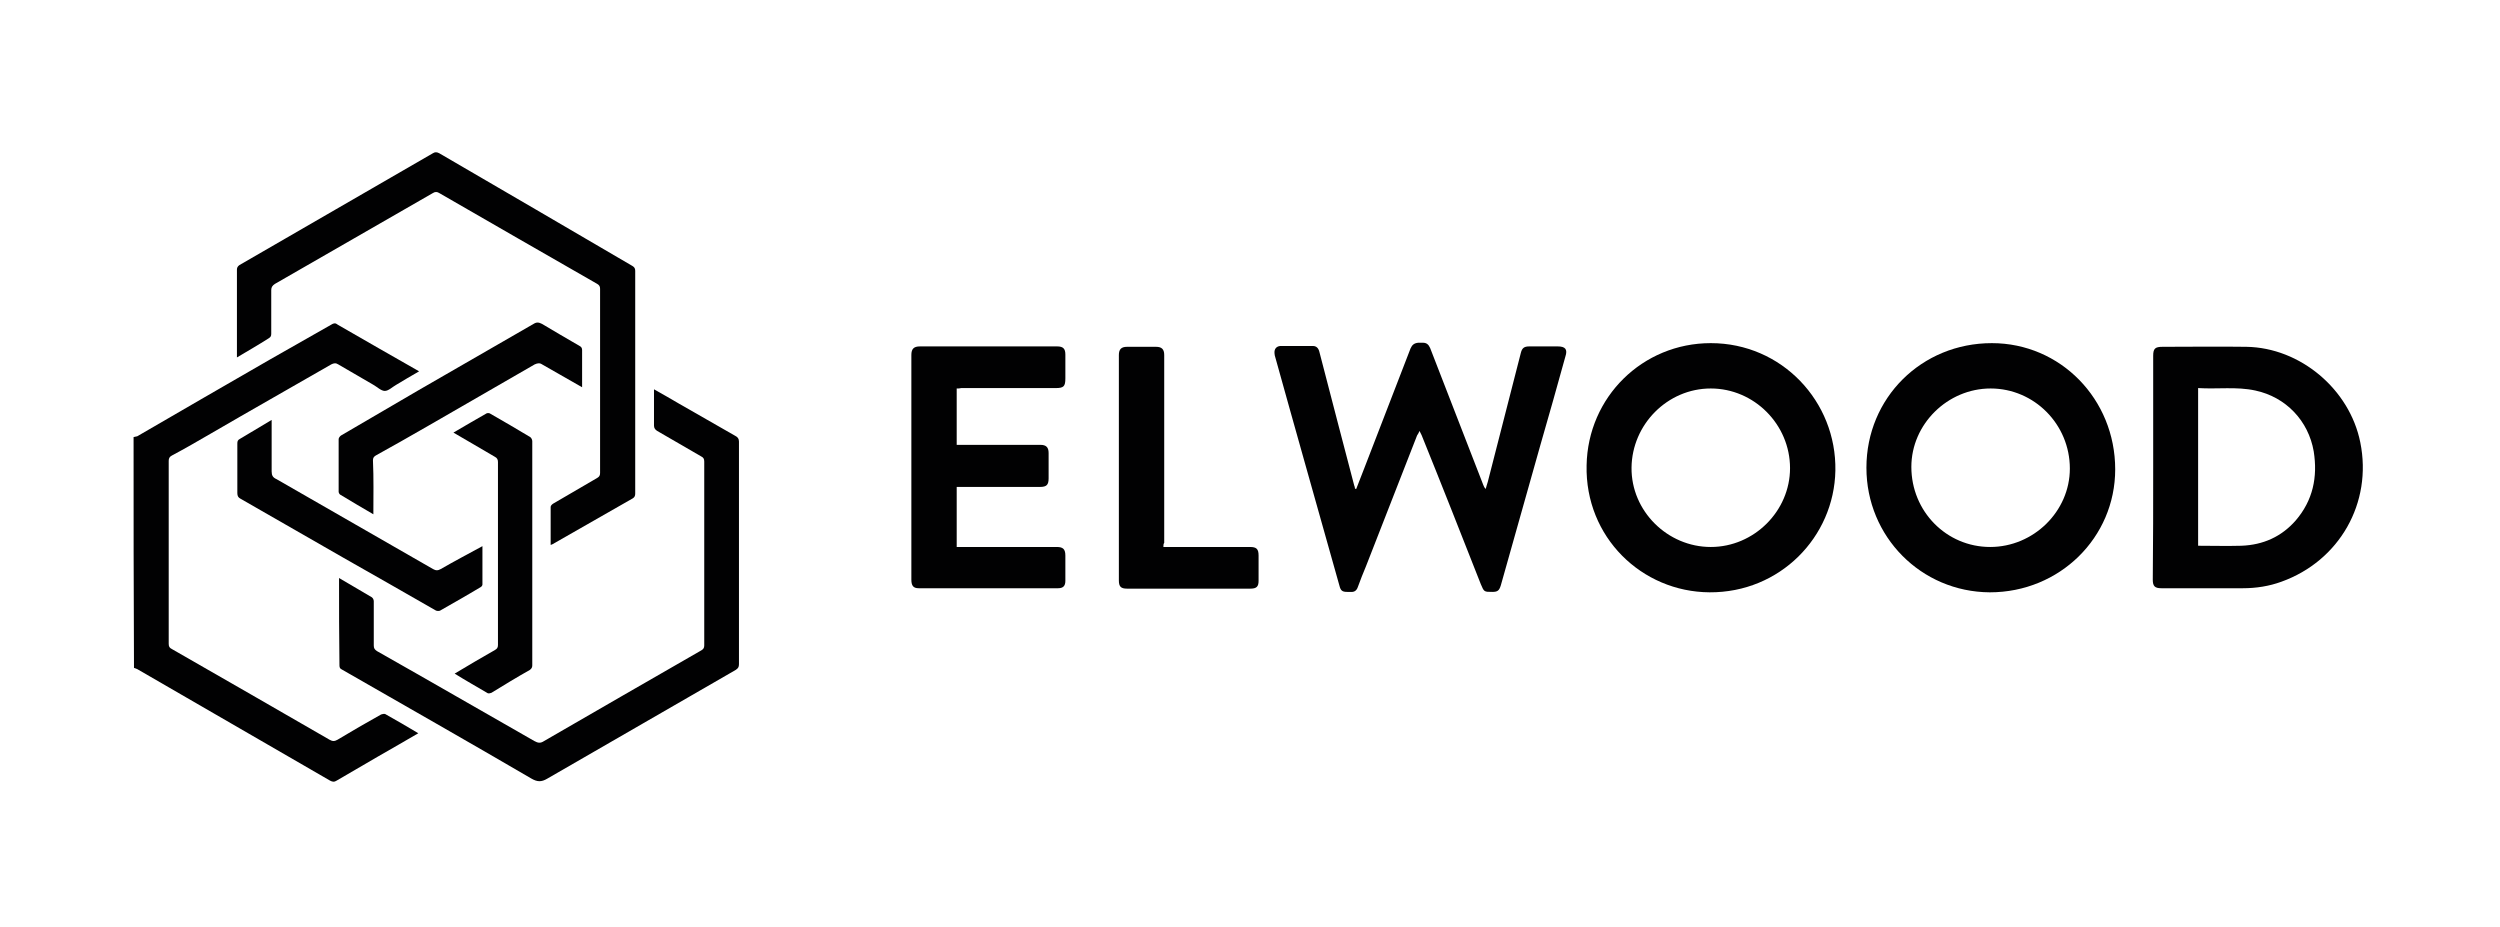
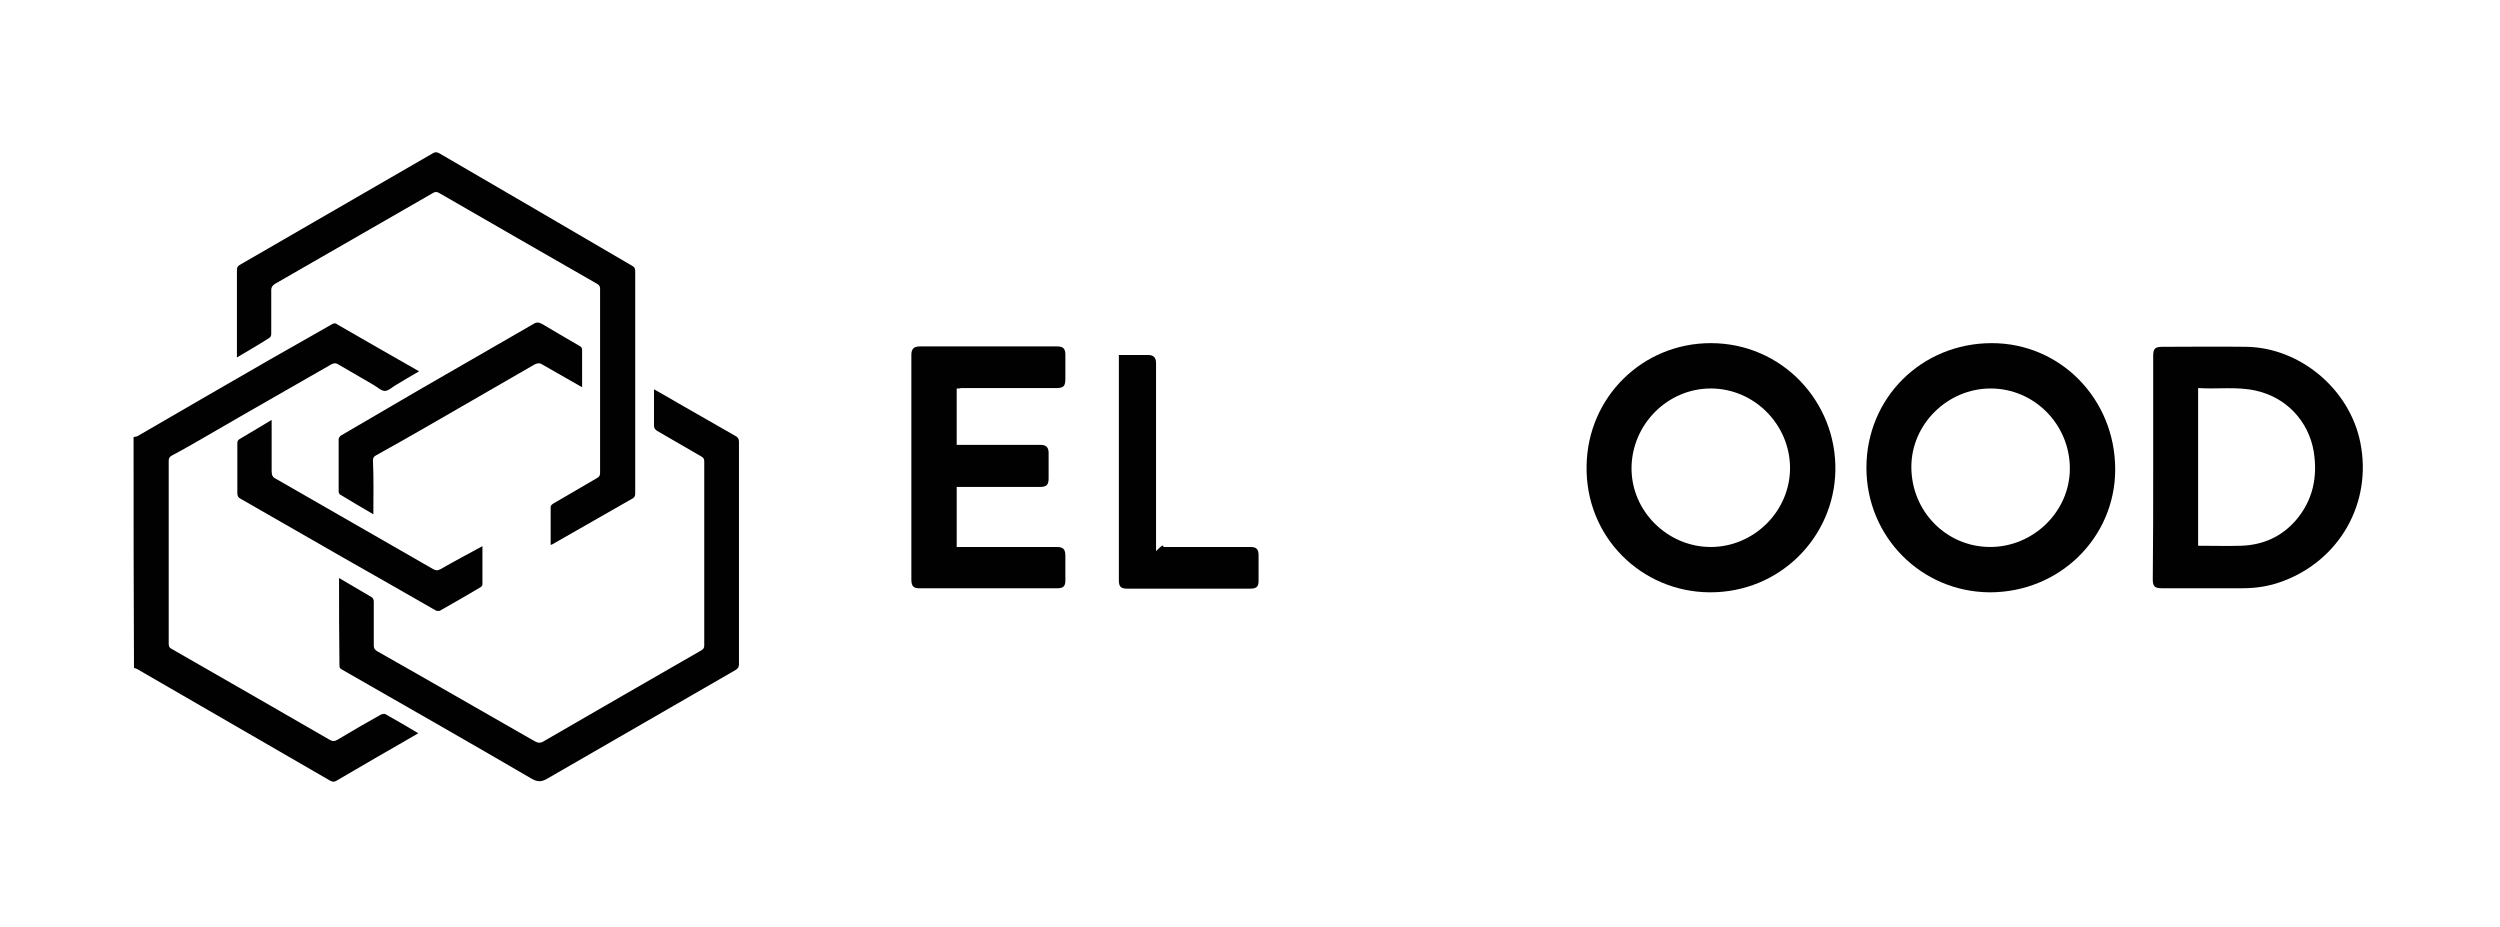
<svg xmlns="http://www.w3.org/2000/svg" version="1.1" id="Layer_1" x="0px" y="0px" viewBox="0 0 612 227" style="enable-background:new 0 0 612 227;" xml:space="preserve">
  <style type="text/css">
	.st0{fill:#010102;}
</style>
  <g>
    <g>
      <path class="st0" d="M32.7,107c0.3-0.1,0.6-0.1,0.9-0.2c10.8-6.3,21.6-12.5,32.5-18.8c5.1-2.9,10.2-5.8,15.3-8.7    c0.6-0.3,0.9-0.1,1.3,0.2c6.6,3.8,13.2,7.6,19.9,11.4c-1.9,1.1-3.8,2.2-5.6,3.3c-0.9,0.5-1.9,1.5-2.8,1.5c-0.9,0-1.9-1-2.8-1.5    c-2.9-1.7-5.7-3.3-8.6-5c-0.6-0.4-1.1-0.3-1.7,0c-9.9,5.7-19.8,11.3-29.6,17c-3.1,1.8-6.2,3.6-9.4,5.3c-0.6,0.3-0.8,0.7-0.8,1.3    c0,14.9,0,29.9,0,44.8c0,0.7,0.2,1,0.8,1.3c12.9,7.4,25.8,14.8,38.6,22.2c0.7,0.4,1.2,0.4,1.9,0c3.5-2.1,7.1-4.2,10.7-6.2    c0.3-0.1,0.7-0.2,1-0.1c2.7,1.5,5.4,3.1,8.1,4.7c-3.3,1.9-6.5,3.8-9.7,5.6c-3.4,2-6.9,4-10.3,6c-0.6,0.4-1,0.3-1.6,0    c-11.7-6.8-23.4-13.5-35.1-20.3c-4-2.3-8.1-4.7-12.1-7c-0.2-0.1-0.5-0.2-0.8-0.3C32.7,144.8,32.7,125.9,32.7,107z" />
-       <path class="st0" d="M332,119.7c0.7-1.8,1.4-3.6,2.1-5.4c3.7-9.7,7.5-19.3,11.2-29c0.4-0.9,0.9-1.3,1.9-1.4c0.4,0,0.7,0,1.1,0    c0.9,0,1.4,0.4,1.8,1.3c4.3,11.2,8.7,22.3,13,33.5c0.1,0.3,0.3,0.7,0.6,1c0.2-0.6,0.3-1.2,0.5-1.7c2.7-10.5,5.4-21.1,8.1-31.6    c0.3-1.2,0.8-1.6,2.1-1.6c2.3,0,4.6,0,6.9,0c1.9,0,2.5,0.7,1.9,2.5c-2,7.2-4,14.4-6.1,21.6c-3.2,11.5-6.5,22.9-9.7,34.4    c-0.4,1.3-0.8,1.6-2.1,1.6c-2,0-2,0-2.8-1.9c-4.8-12.2-9.6-24.4-14.5-36.5c-0.1-0.3-0.3-0.5-0.5-1c-0.2,0.5-0.4,0.8-0.6,1.1    c-4.2,10.7-8.3,21.3-12.5,32c-0.7,1.7-1.4,3.4-2,5.1c-0.3,0.9-0.9,1.3-1.8,1.2c-0.3,0-0.6,0-0.8,0c-1.2,0-1.6-0.3-1.9-1.5    c-2.9-10.3-5.8-20.6-8.7-30.9c-2.3-8.3-4.7-16.6-7-25c-0.1-0.3-0.2-0.7-0.2-1c-0.1-1,0.4-1.7,1.4-1.8c2.7,0,5.4,0,8,0    c0.9,0,1.4,0.6,1.6,1.5c1.5,5.9,3.1,11.8,4.6,17.7c1.3,5,2.6,10,3.9,14.9c0.1,0.3,0.2,0.5,0.2,0.8    C331.9,119.7,331.9,119.7,332,119.7z" />
      <path class="st0" d="M456.9,114.5c0-17.1,13.5-30.5,30.7-30.5c16.8,0,30.2,13.7,30.2,30.9c0,16.7-13.6,30.1-30.7,30.1    C470.3,144.9,456.9,131.4,456.9,114.5z M487.3,95.1c-10.5,0-19.4,8.7-19.4,19.2c0,10.9,8.6,19.6,19.3,19.6    c10.6,0,19.5-8.7,19.5-19.2C506.7,103.9,498,95.1,487.3,95.1z" />
      <path class="st0" d="M418.8,84c17.4,0,30.8,14.3,30.5,31.2c-0.3,16.3-13.6,29.9-30.8,29.8c-16.6-0.1-30.5-13.5-30.1-31.1    C388.7,97.2,402.1,84,418.8,84z M418.8,95.1c-10.6,0-19.3,8.8-19.4,19.4c-0.1,10.6,8.8,19.4,19.4,19.4c10.6,0,19.4-8.8,19.4-19.3    C438.2,103.9,429.4,95.1,418.8,95.1z" />
      <path class="st0" d="M527.1,114.4c0-9.1,0-18.2,0-27.3c0-1.8,0.5-2.2,2.3-2.2c6.8,0,13.7-0.1,20.5,0c13.2,0.2,25.3,10.4,27.9,23.4    c3,14.8-5.1,29-19.3,34.1c-3,1.1-6.2,1.6-9.4,1.6c-6.7,0-13.3,0-20,0c-1.6,0-2.1-0.5-2.1-2.1C527.1,132.8,527.1,123.6,527.1,114.4    z M538.1,95c0,13,0,25.8,0,38.6c3.6,0,7.1,0.1,10.6,0c5.3-0.2,9.8-2.2,13.3-6.2c4.2-4.9,5.4-10.6,4.4-16.9    c-1.3-7.5-6.8-13.3-14.3-14.9C547.5,94.6,542.8,95.3,538.1,95z" />
      <path class="st0" d="M83,141.5c2.7,1.6,5.4,3.2,8,4.7c0.3,0.2,0.5,0.6,0.5,1c0,3.6,0,7.2,0,10.8c0,0.7,0.2,1,0.8,1.4    c12.9,7.3,25.7,14.7,38.5,22c0.9,0.5,1.5,0.6,2.4,0c12.8-7.4,25.6-14.8,38.5-22.2c0.5-0.3,0.7-0.6,0.7-1.2c0-15,0-30,0-45    c0-0.7-0.2-1-0.8-1.3c-3.6-2.1-7.1-4.1-10.7-6.2c-0.5-0.3-0.8-0.7-0.8-1.3c0-2.9,0-5.8,0-8.9c2.1,1.2,4.1,2.3,6.1,3.5    c4.6,2.6,9.2,5.3,13.8,7.9c0.6,0.3,0.9,0.7,0.9,1.4c0,18.2,0,36.4,0,54.5c0,0.7-0.2,1-0.8,1.4c-15.4,8.9-30.7,17.7-46.1,26.6    c-1.5,0.9-2.5,0.8-3.9,0c-15.4-9-30.9-17.8-46.4-26.7c-0.4-0.2-0.6-0.4-0.6-1C83,155.9,83,148.7,83,141.5z" />
      <path class="st0" d="M58,87.5c0-7.3,0-14.4,0-21.5c0-0.5,0.2-0.8,0.6-1.1c15.8-9.1,31.6-18.3,47.4-27.4c0.5-0.3,0.9-0.3,1.5,0    c15.8,9.2,31.6,18.4,47.3,27.6c0.5,0.3,0.7,0.6,0.7,1.2c0,18.2,0,36.3,0,54.5c0,0.5-0.1,0.9-0.6,1.2c-6.5,3.7-13.1,7.5-19.6,11.2    c-0.1,0.1-0.3,0.1-0.5,0.2c0-3.1,0-6.2,0-9.3c0-0.3,0.3-0.6,0.6-0.8c3.6-2.1,7.2-4.2,10.8-6.3c0.5-0.3,0.7-0.6,0.7-1.2    c0-15,0-30.1,0-45.1c0-0.6-0.2-0.9-0.7-1.2c-12.9-7.4-25.8-14.8-38.6-22.2c-0.6-0.4-1.1-0.4-1.7,0c-12.9,7.4-25.7,14.8-38.6,22.2    c-0.6,0.4-0.9,0.8-0.9,1.5c0,3.6,0,7.1,0,10.7c0,0.5-0.1,0.8-0.6,1.1C63.3,84.4,60.7,85.9,58,87.5z" />
      <path class="st0" d="M234.2,95.1c0,4.7,0,9.2,0,13.8c0.3,0,0.7,0,1,0c6.5,0,13,0,19.5,0c1.4,0,2,0.6,2,2c0,2.1,0,4.1,0,6.2    c0,1.6-0.5,2.1-2.1,2.1c-6.4,0-12.9,0-19.3,0c-0.3,0-0.7,0-1.1,0c0,4.9,0,9.7,0,14.7c0.3,0,0.6,0,0.9,0c7.9,0,15.7,0,23.6,0    c1.5,0,2.1,0.5,2.1,2.1c0,2.1,0,4.2,0,6.2c0,1.3-0.6,1.8-1.8,1.8c-11.4,0-22.7,0-34.1,0c-1.3,0-1.8-0.6-1.8-2.1    c0-14.5,0-29,0-43.5c0-3.8,0-7.6,0-11.5c0-1.5,0.6-2.1,2.1-2.1c11.2,0,22.4,0,33.6,0c1.5,0,2,0.6,2,2c0,1.9,0,3.9,0,5.8    c0,2-0.4,2.4-2.4,2.4c-7.7,0-15.4,0-23.1,0C235,95.1,234.6,95.1,234.2,95.1z" />
-       <path class="st0" d="M284.8,133.9c0.4,0,0.7,0,1.1,0c6.7,0,13.4,0,20.1,0c1.6,0,2.1,0.5,2.1,2.1c0,2.1,0,4.1,0,6.2    c0,1.4-0.5,1.9-2,1.9c-10.1,0-20.2,0-30.2,0c-1.5,0-2-0.5-2-2c0-18.4,0-36.8,0-55.2c0-1.4,0.6-2,2-2c2.4,0,4.7,0,7.1,0    c1.4,0,2,0.6,2,2c0,15.3,0,30.6,0,46C284.8,133.1,284.8,133.5,284.8,133.9z" />
+       <path class="st0" d="M284.8,133.9c0.4,0,0.7,0,1.1,0c6.7,0,13.4,0,20.1,0c1.6,0,2.1,0.5,2.1,2.1c0,2.1,0,4.1,0,6.2    c0,1.4-0.5,1.9-2,1.9c-10.1,0-20.2,0-30.2,0c-1.5,0-2-0.5-2-2c0-18.4,0-36.8,0-55.2c2.4,0,4.7,0,7.1,0    c1.4,0,2,0.6,2,2c0,15.3,0,30.6,0,46C284.8,133.1,284.8,133.5,284.8,133.9z" />
      <path class="st0" d="M91.4,125.9c-2.8-1.6-5.4-3.2-8.1-4.8c-0.2-0.1-0.4-0.5-0.4-0.7c0-4.3,0-8.6,0-12.9c0-0.3,0.3-0.7,0.6-0.9    c6.3-3.7,12.7-7.4,19-11.1c9.4-5.4,18.7-10.8,28.1-16.2c0.8-0.5,1.3-0.4,2.1,0c3,1.8,6.1,3.6,9.2,5.4c0.4,0.2,0.6,0.5,0.6,1    c0,3,0,6,0,9.1c-1.9-1.1-3.7-2.1-5.6-3.2c-1.4-0.8-2.8-1.6-4.2-2.4c-0.6-0.4-1.1-0.3-1.8,0c-8.7,5-17.3,10-26,15    c-4.3,2.5-8.6,4.9-12.9,7.3c-0.5,0.3-0.7,0.6-0.7,1.2C91.5,117.1,91.4,121.4,91.4,125.9z" />
      <path class="st0" d="M66.5,102.8c0,4.3,0,8.4,0,12.6c0,1,0.3,1.5,1.2,1.9c12.8,7.3,25.5,14.7,38.3,22c0.7,0.4,1.2,0.4,1.9,0    c3.3-1.9,6.7-3.7,10.2-5.6c0,3.2,0,6.3,0,9.4c0,0.2-0.2,0.5-0.4,0.6c-3.3,2-6.7,3.9-10,5.8c-0.3,0.1-0.8,0.1-1.1-0.1    c-7.5-4.3-15-8.6-22.6-12.9c-8.4-4.8-16.7-9.6-25.1-14.4c-0.6-0.3-0.8-0.7-0.8-1.4c0-4,0-8.1,0-12.1c0-0.6,0.1-0.9,0.7-1.2    C61.3,105.9,63.8,104.4,66.5,102.8z" />
-       <path class="st0" d="M111,105.9c2.8-1.6,5.4-3.2,8.1-4.7c0.2-0.1,0.6-0.1,0.8,0c3.3,1.9,6.6,3.8,9.9,5.8c0.3,0.2,0.5,0.7,0.5,1    c0,11.6,0,23.1,0,34.7c0,6.7,0,13.5,0,20.2c0,0.5-0.2,0.8-0.6,1.1c-3.2,1.8-6.3,3.7-9.4,5.6c-0.2,0.1-0.7,0.2-0.9,0.1    c-2.7-1.6-5.4-3.1-8.1-4.8c3.3-2,6.6-3.9,9.9-5.8c0.5-0.3,0.7-0.6,0.7-1.2c0-14.9,0-29.8,0-44.8c0-0.6-0.2-1-0.8-1.3    C117.8,109.9,114.5,107.9,111,105.9z" />
    </g>
  </g>
</svg>